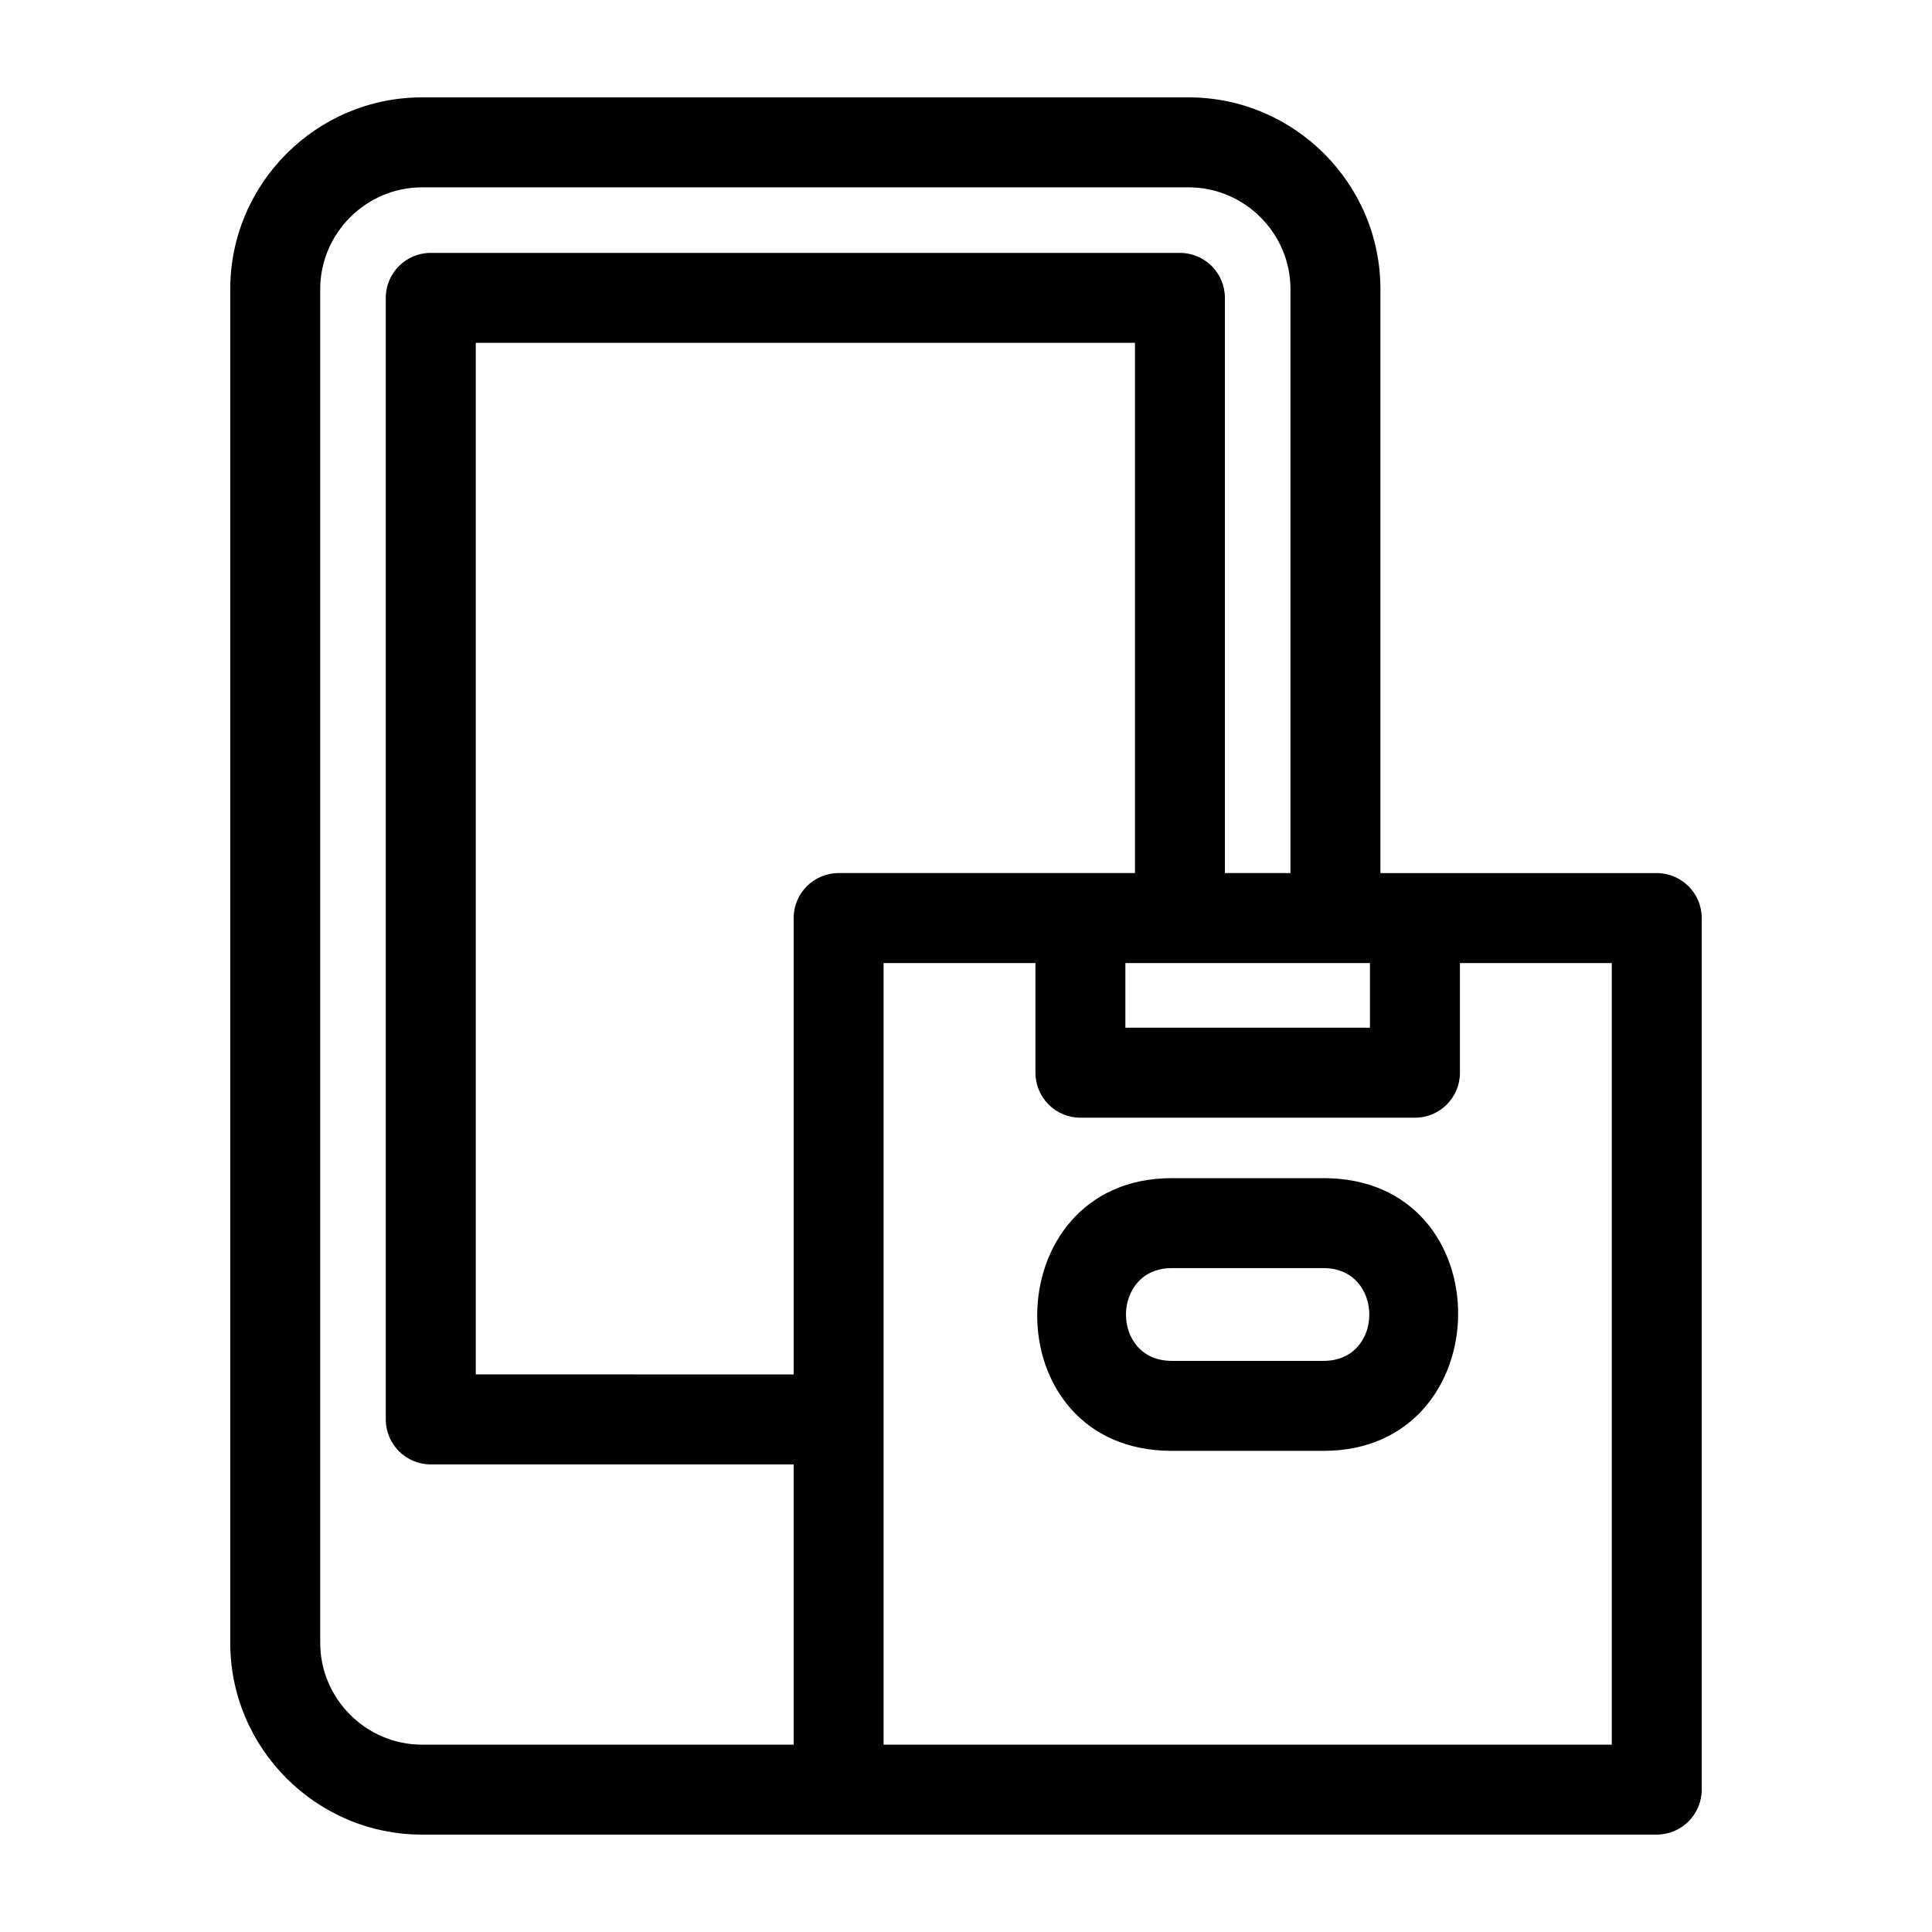
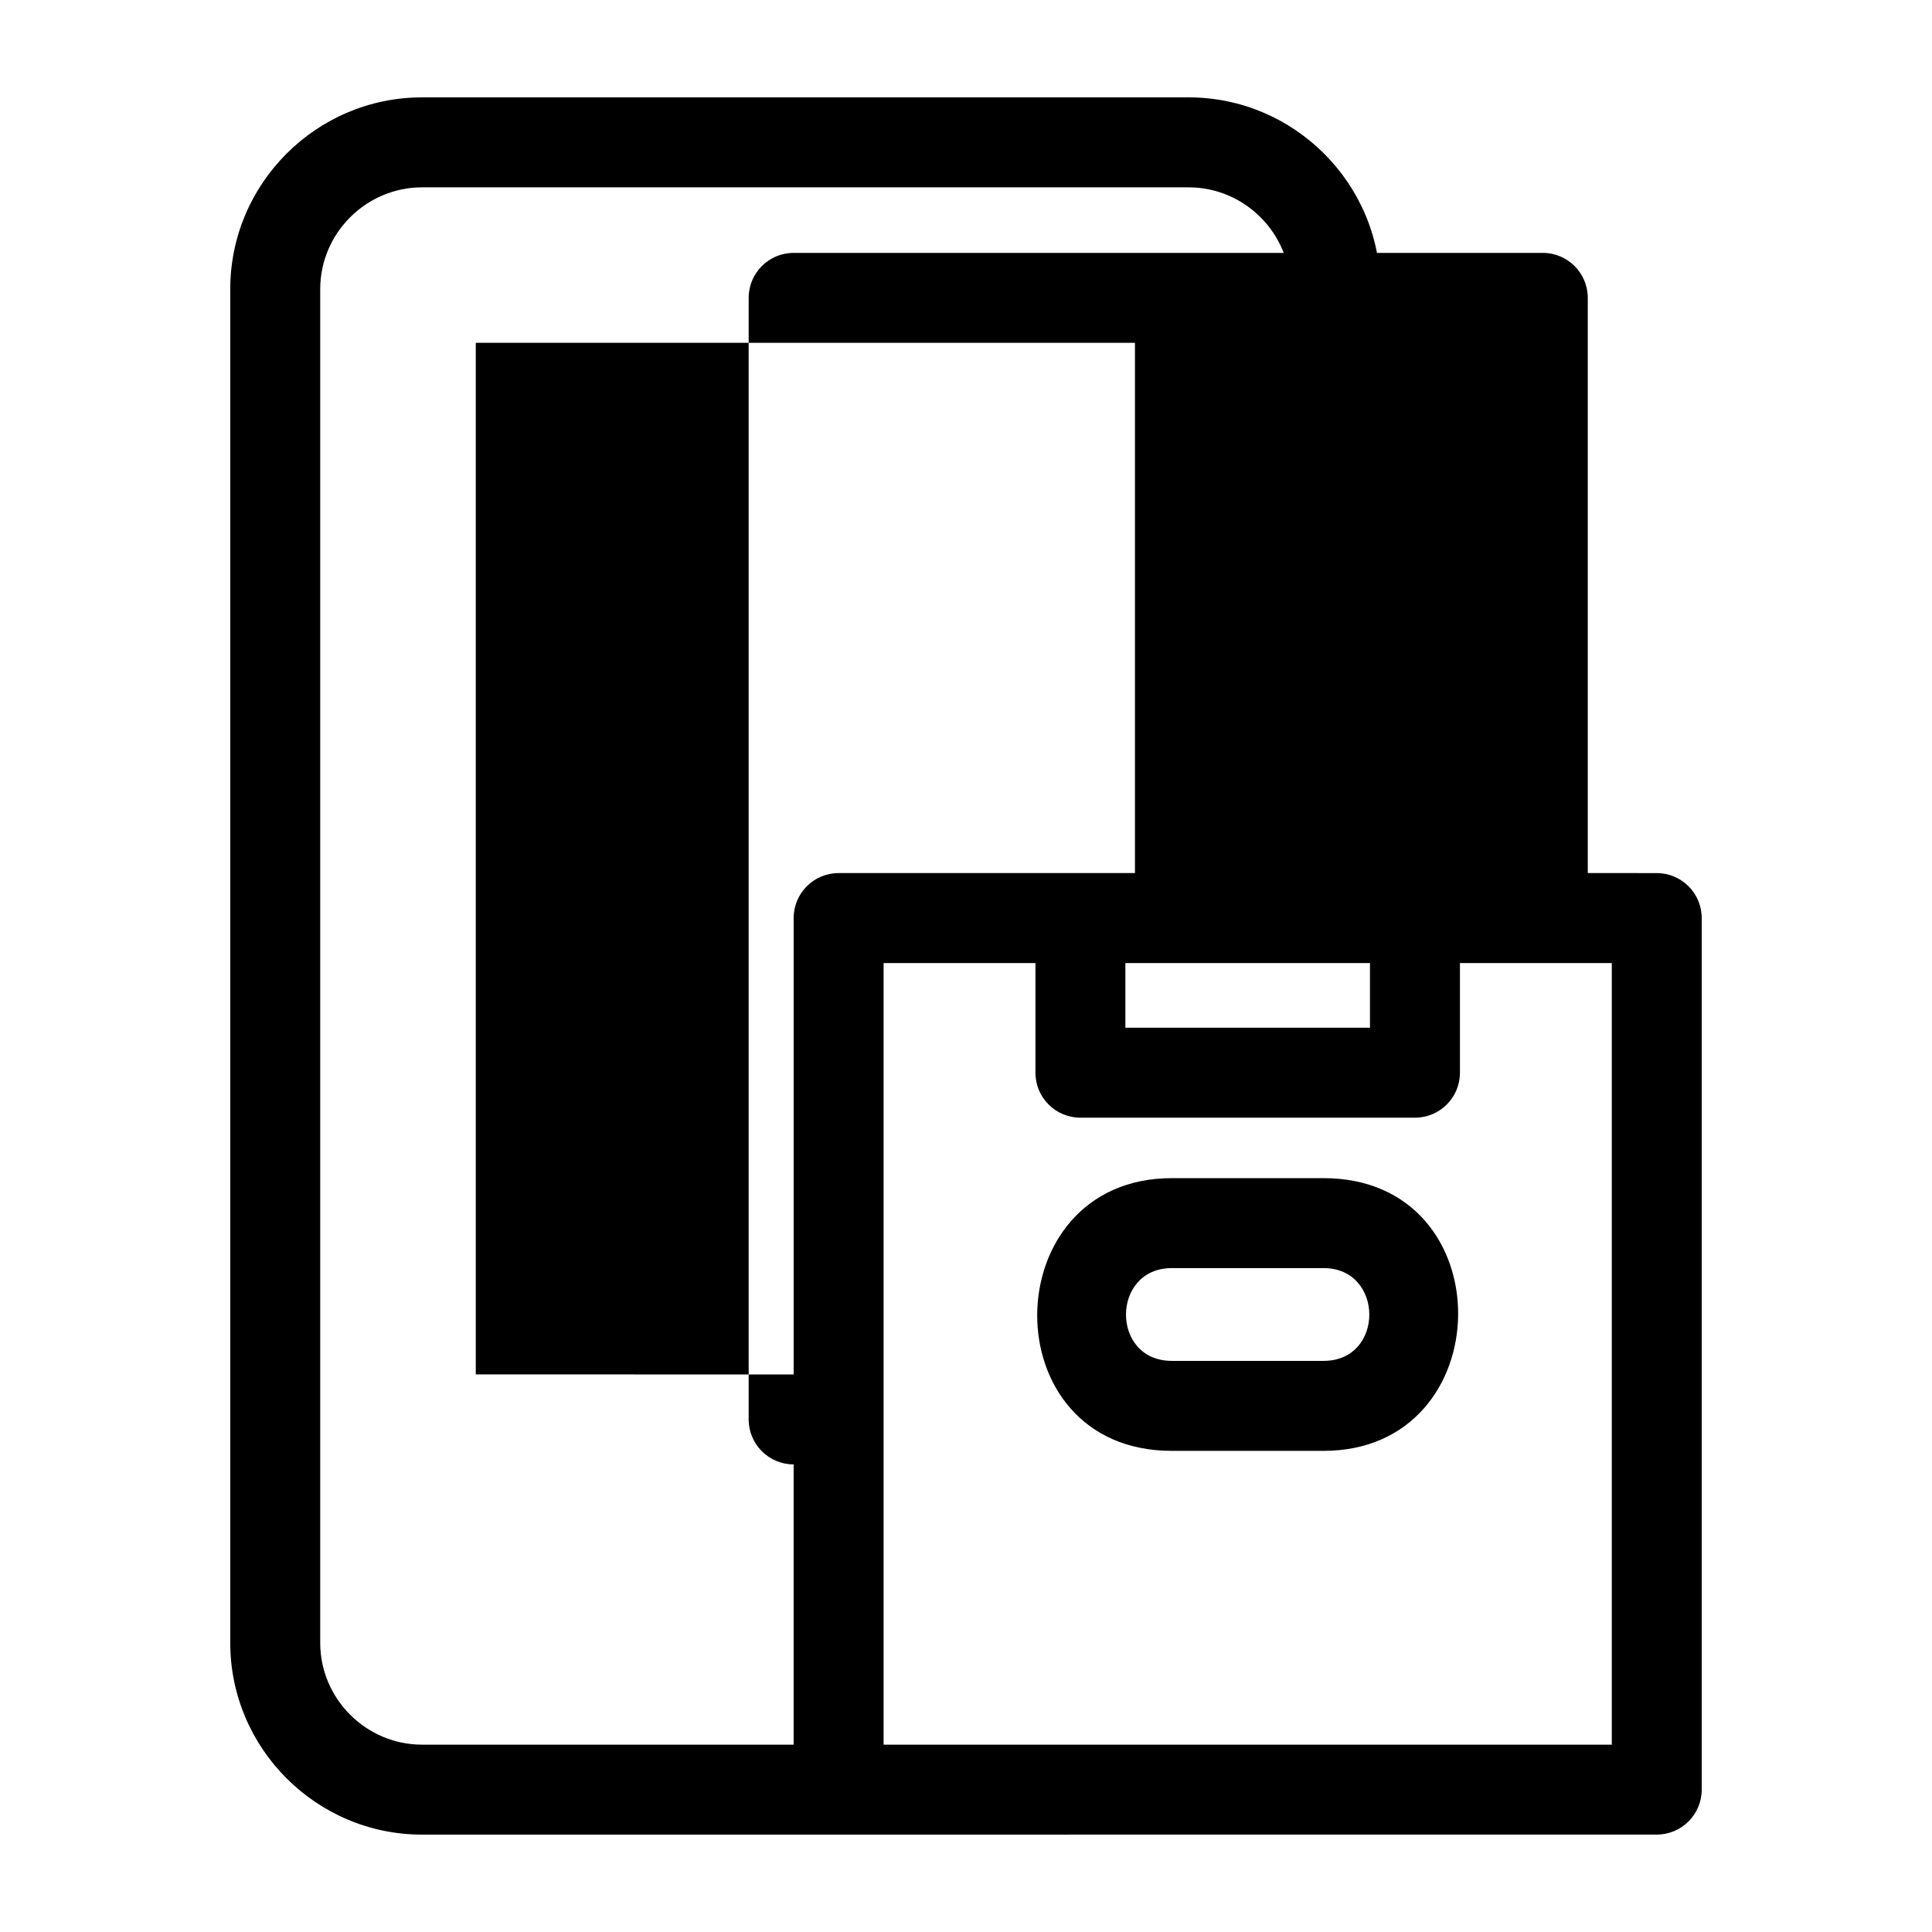
<svg xmlns="http://www.w3.org/2000/svg" fill="#000000" width="800px" height="800px" version="1.1" viewBox="144 144 512 512">
-   <path d="m366.24 630.19h-110.41c-27.973 0-50.812-22.844-50.812-50.812v-358.76c0-27.973 22.84-50.812 50.812-50.812h203.18c27.973 0 50.816 22.84 50.816 50.812v154.76h73.227c6.582 0 11.918 5.336 11.918 11.918v230.97c0 6.582-5.336 11.918-11.918 11.918zm164.66-230.97v29.062c0 6.582-5.336 11.918-11.918 11.918h-88.664c-6.582 0-11.918-5.336-11.918-11.918v-29.062h-40.238v207.13h192.98v-207.13zm-88.664 0v17.137h64.824v-17.137zm12.293 57h40.238c47.973 0 47.109 72.27 0 72.27h-40.238c-47.992 0-47.098-72.27 0-72.27zm40.238 23.84h-40.238c-16.121 0-16.227 24.586 0 24.586h40.238c16.211 0 16.09-24.586 0-24.586zm-8.781-104.68v-154.76c0-14.805-12.164-26.973-26.973-26.973h-203.18c-14.812 0-26.973 12.168-26.973 26.973v358.76c0 14.805 12.164 26.973 26.973 26.973h98.488v-74.27h-96.168c-6.582 0-11.918-5.336-11.918-11.918v-297.22c0-6.586 5.336-11.926 11.918-11.926h198.54c6.582 0 11.918 5.336 11.918 11.926v152.43h17.375zm-131.66 132.86v-120.95c0-6.582 5.336-11.918 11.918-11.918h78.531v-140.52h-174.69v273.38z" />
+   <path d="m366.24 630.19h-110.41c-27.973 0-50.812-22.844-50.812-50.812v-358.76c0-27.973 22.84-50.812 50.812-50.812h203.18c27.973 0 50.816 22.84 50.816 50.812v154.76h73.227c6.582 0 11.918 5.336 11.918 11.918v230.97c0 6.582-5.336 11.918-11.918 11.918zm164.66-230.97v29.062c0 6.582-5.336 11.918-11.918 11.918h-88.664c-6.582 0-11.918-5.336-11.918-11.918v-29.062h-40.238v207.13h192.98v-207.13zm-88.664 0v17.137h64.824v-17.137zm12.293 57h40.238c47.973 0 47.109 72.27 0 72.27h-40.238c-47.992 0-47.098-72.27 0-72.27zm40.238 23.84h-40.238c-16.121 0-16.227 24.586 0 24.586h40.238c16.211 0 16.09-24.586 0-24.586zm-8.781-104.68v-154.76c0-14.805-12.164-26.973-26.973-26.973h-203.18c-14.812 0-26.973 12.168-26.973 26.973v358.76c0 14.805 12.164 26.973 26.973 26.973h98.488v-74.27c-6.582 0-11.918-5.336-11.918-11.918v-297.22c0-6.586 5.336-11.926 11.918-11.926h198.54c6.582 0 11.918 5.336 11.918 11.926v152.43h17.375zm-131.66 132.86v-120.95c0-6.582 5.336-11.918 11.918-11.918h78.531v-140.52h-174.69v273.38z" />
</svg>